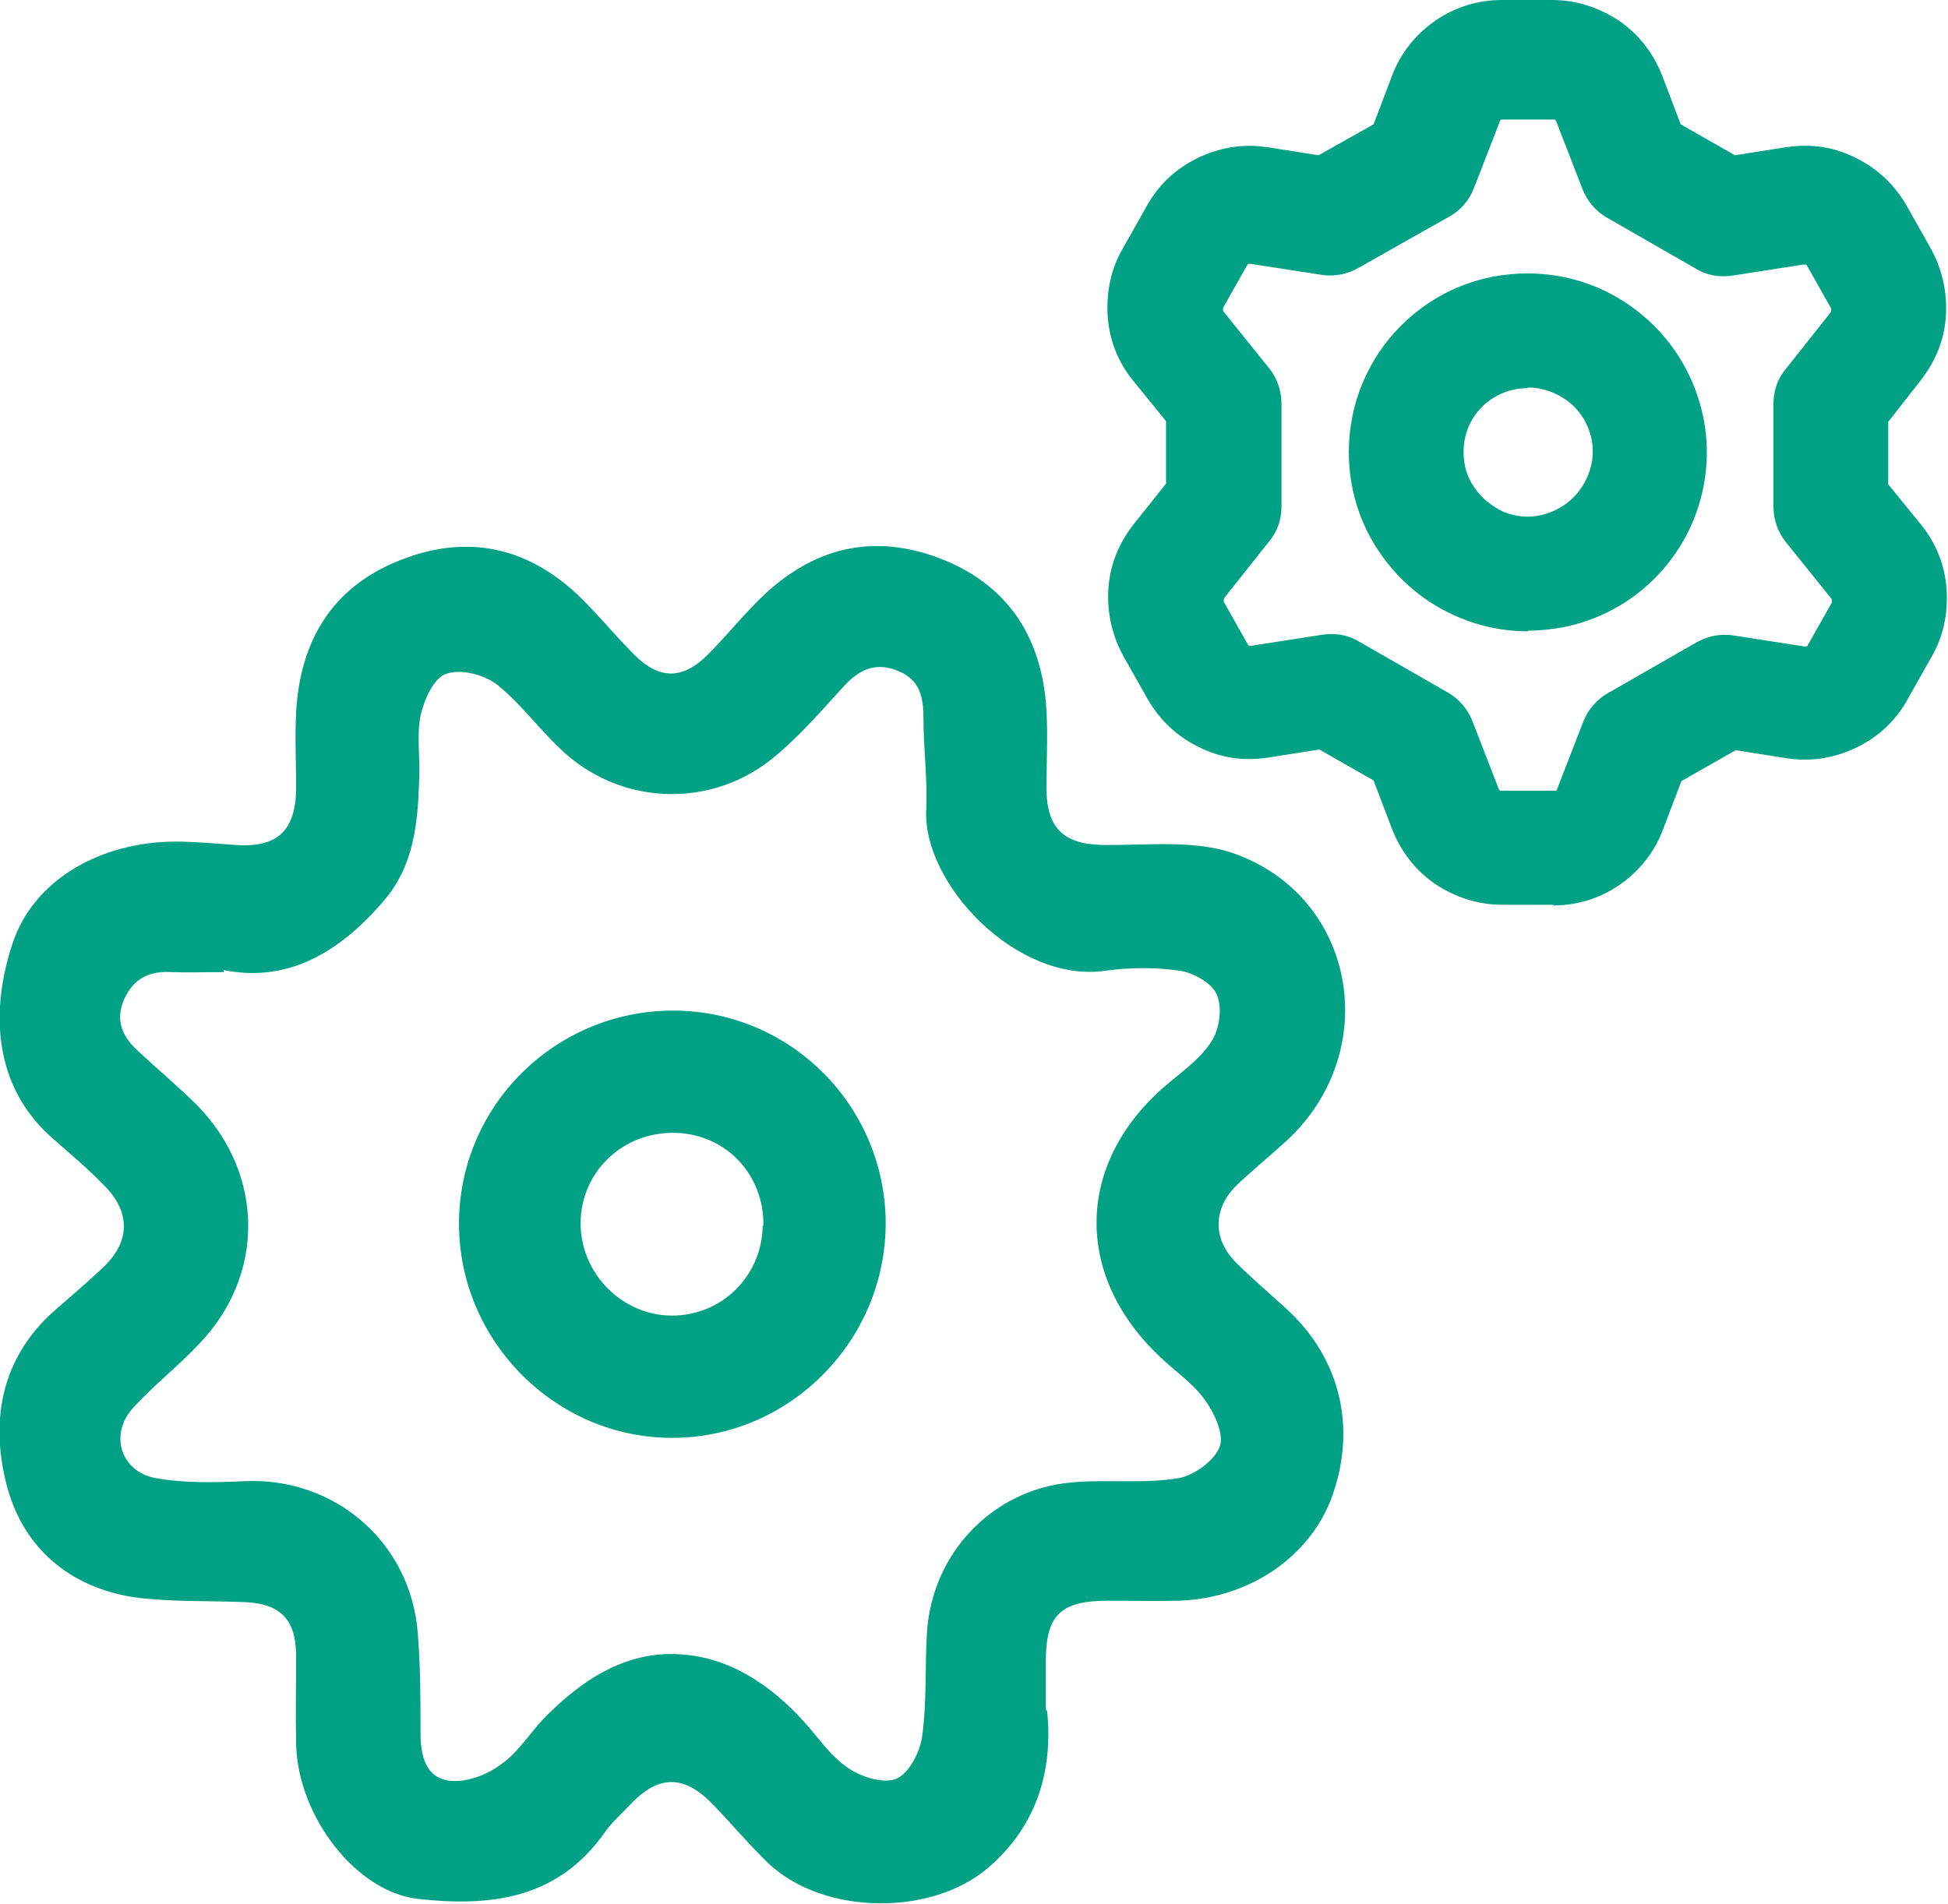
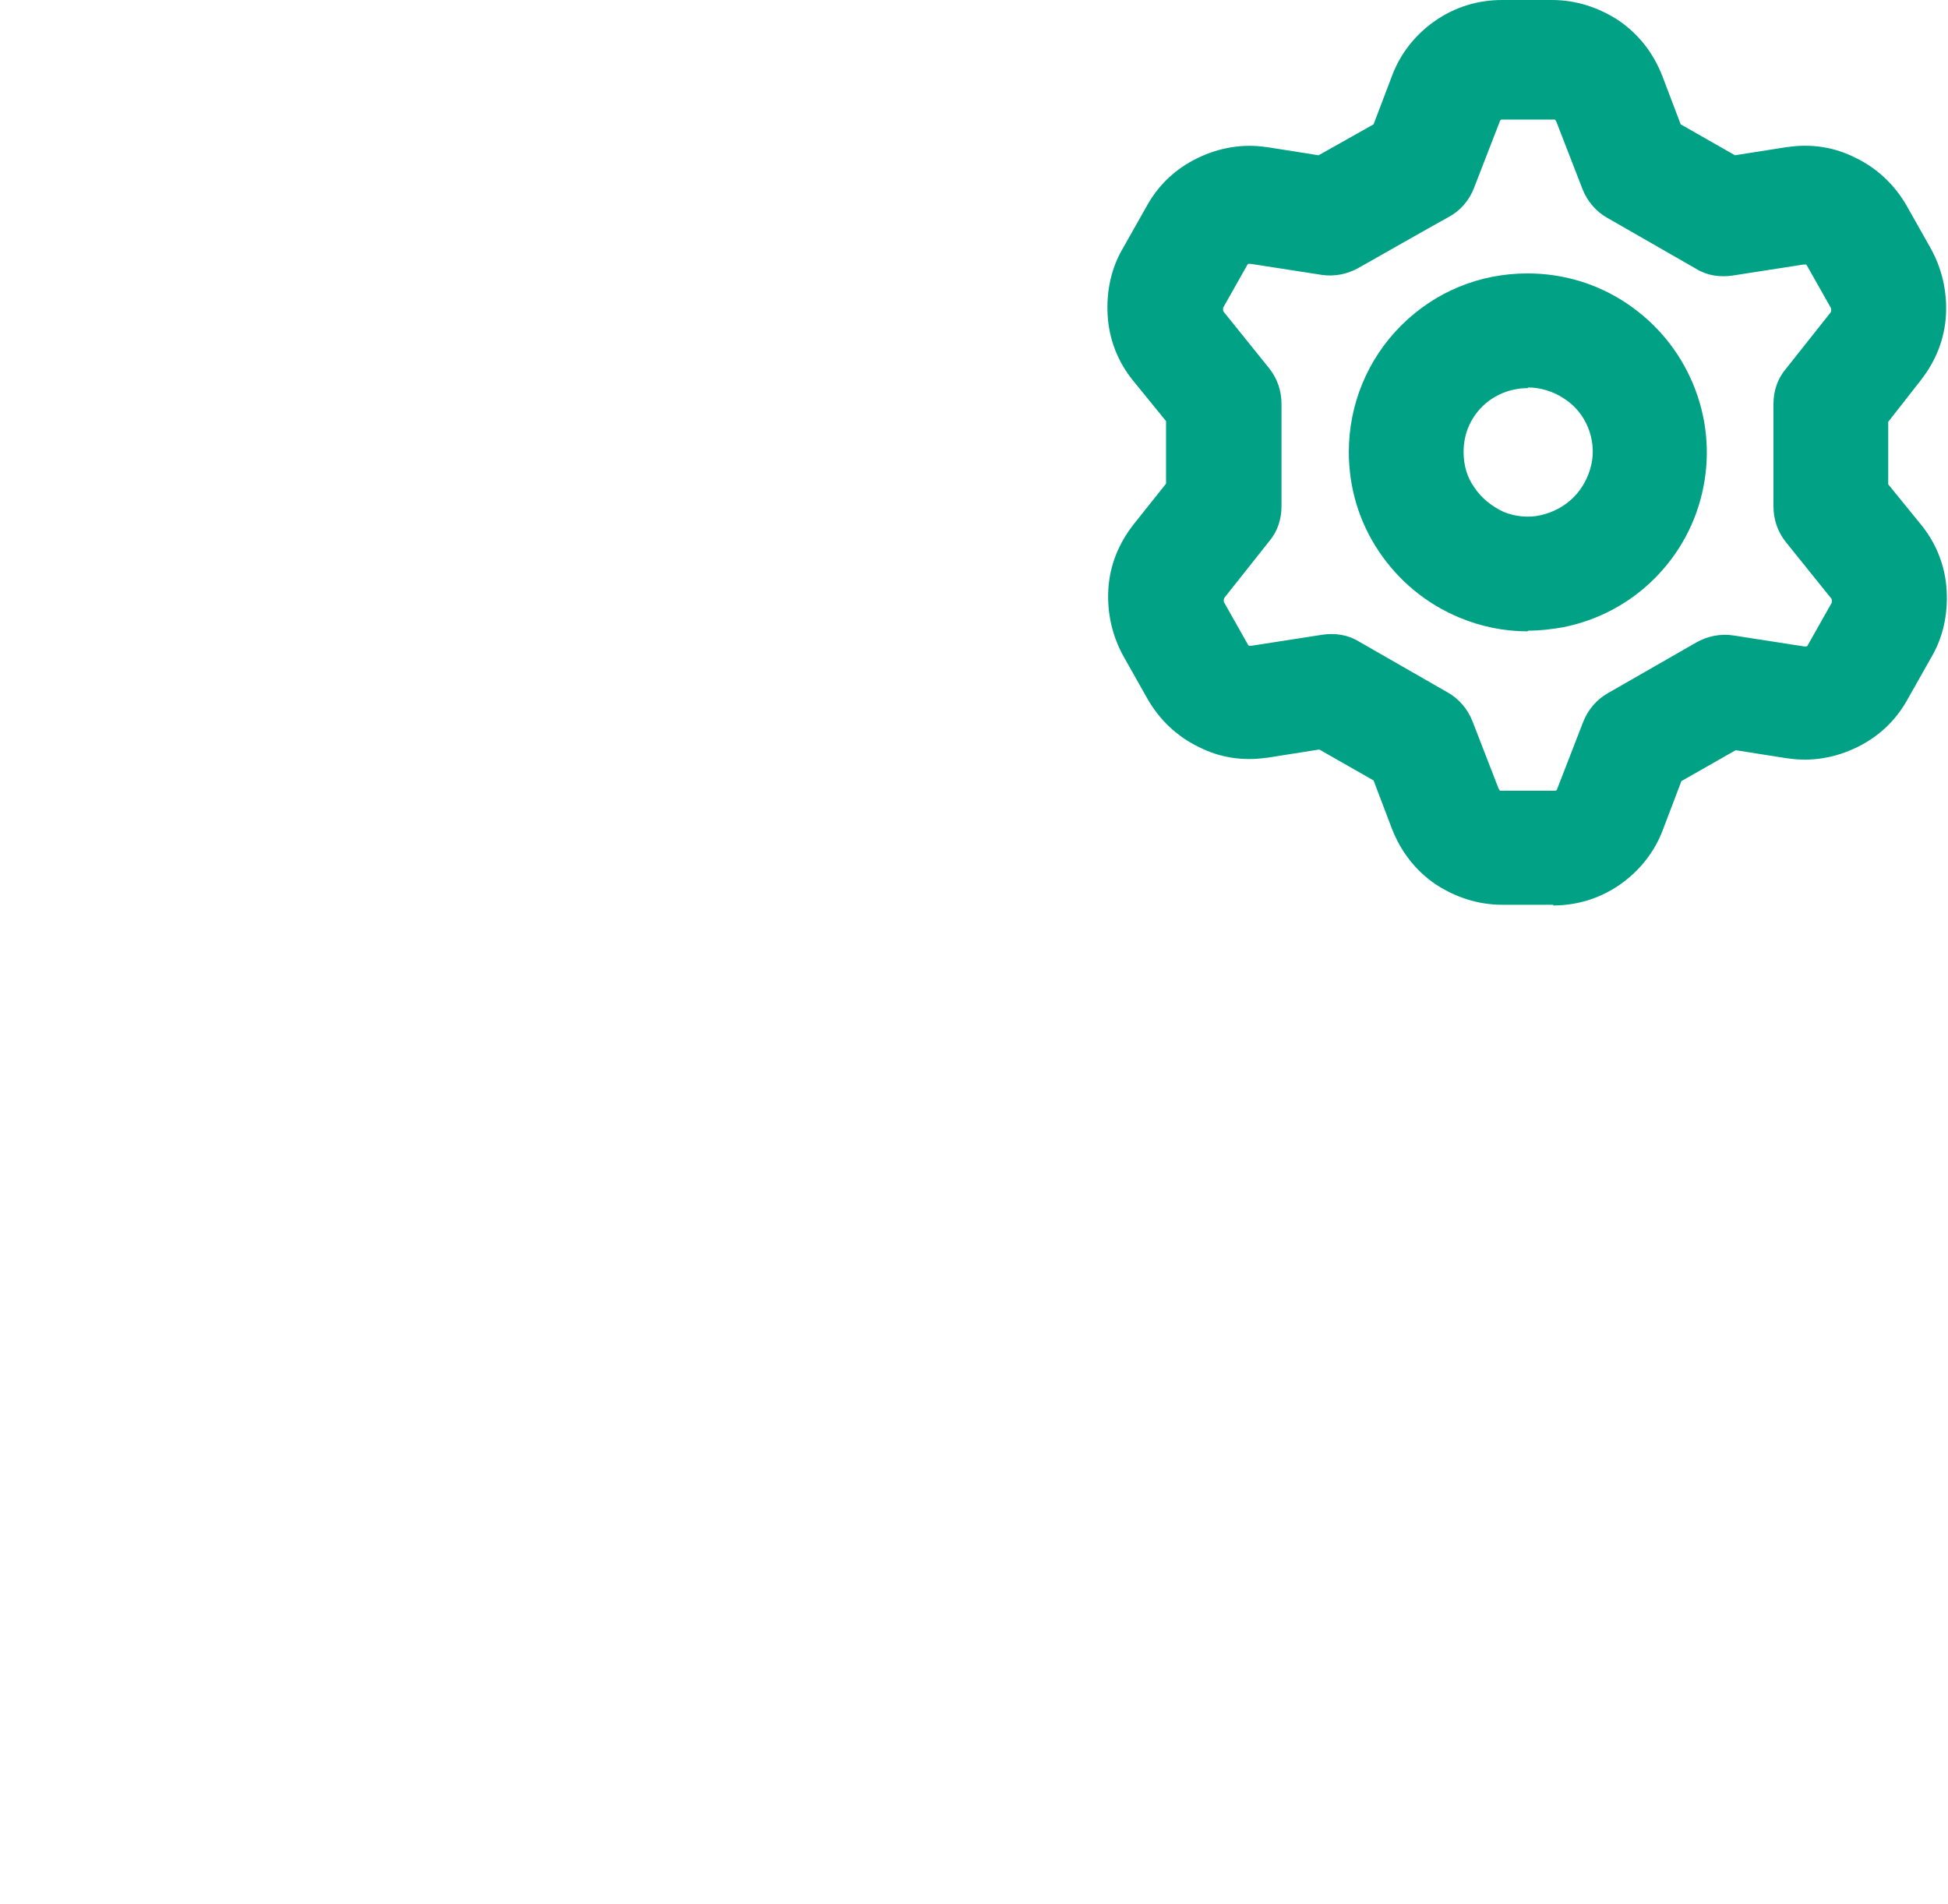
<svg xmlns="http://www.w3.org/2000/svg" id="Layer_1" data-name="Layer 1" viewBox="0 0 28.35 27.71">
-   <path d="m15.24,24.91c.08.8-.11,1.63-.85,2.27-.83.72-2.41.7-3.21-.06-.28-.27-.54-.58-.81-.86-.42-.43-.79-.43-1.21.02-.12.13-.25.24-.35.38-.68.98-1.66,1.1-2.73.98-.89-.1-1.74-1.19-1.77-2.24-.01-.44,0-.88,0-1.32-.01-.52-.24-.74-.76-.76-.53-.02-1.07,0-1.6-.07-.96-.15-1.63-.74-1.86-1.66-.23-.92-.07-1.82.69-2.5.25-.22.5-.43.74-.66.37-.36.38-.78.01-1.16-.23-.24-.48-.45-.73-.67-.91-.77-.94-1.89-.62-2.86.3-.92,1.26-1.48,2.36-1.49.3,0,.6.03.89.05.6.04.87-.2.88-.81,0-.38-.02-.76,0-1.13.06-1.03.52-1.81,1.5-2.2.97-.39,1.85-.21,2.61.51.28.27.53.58.81.86.36.36.7.37,1.07,0,.29-.29.54-.61.84-.89.77-.71,1.65-.88,2.62-.48.95.4,1.41,1.16,1.47,2.18.02.38,0,.76,0,1.13,0,.63.29.84.91.83.61,0,1.26-.07,1.81.12,1.79.63,2.18,2.88.78,4.18-.24.22-.5.43-.74.66-.34.34-.34.78,0,1.12.23.23.49.45.73.67.79.72,1.03,1.74.66,2.75-.32.86-1.19,1.46-2.21,1.5-.35.01-.69,0-1.04,0-.7,0-.91.21-.91.89,0,.19,0,.38,0,.69ZM3.26,14.15c-.3,0-.54.01-.77,0-.32-.02-.55.1-.68.39-.14.31-.03.55.2.76.29.27.59.52.87.8.97,1,.98,2.47.01,3.47-.3.32-.65.59-.95.92-.36.39-.18.95.35,1.03.41.07.84.06,1.27.04,1.32-.06,2.42.9,2.52,2.21.04.49.04.97.04,1.46,0,.33.08.65.42.69.24.03.54-.08.74-.23.24-.16.41-.43.61-.65.55-.57,1.2-1.01,2-.96.72.04,1.32.44,1.81.98.21.23.39.51.65.68.19.13.52.23.7.15.18-.08.34-.39.37-.61.07-.5.04-1,.07-1.51.07-1.15.94-2.08,2.09-2.19.51-.05,1.04.02,1.55-.06.23-.03.54-.25.62-.46.07-.18-.08-.5-.22-.69-.18-.25-.46-.43-.68-.65-1.21-1.17-1.19-2.76.07-3.88.25-.22.54-.41.71-.68.12-.18.16-.49.08-.68-.07-.17-.34-.32-.54-.35-.35-.05-.73-.05-1.08,0-1.29.19-2.67-1.27-2.61-2.35.02-.44-.04-.88-.04-1.32,0-.31-.05-.56-.36-.69-.33-.14-.57-.03-.8.22-.32.35-.63.71-.99,1.01-.89.76-2.19.74-3.06-.03-.35-.31-.63-.71-.99-1-.19-.15-.54-.24-.75-.16-.18.06-.32.38-.37.61-.06.3,0,.63-.02.94-.02.64-.08,1.26-.53,1.77-.63.73-1.38,1.18-2.32.99Z" style="fill: #00a184; stroke-width: 0px;" />
-   <path d="m9.79,14.71c1.71,0,3.09,1.38,3.1,3.09,0,1.72-1.4,3.13-3.11,3.13-1.69,0-3.09-1.4-3.1-3.1-.01-1.72,1.39-3.12,3.12-3.12Zm1.32,3.13c.01-.74-.54-1.33-1.28-1.35-.76-.02-1.37.56-1.38,1.3-.01.74.6,1.36,1.33,1.36.73,0,1.31-.58,1.32-1.31Z" style="fill: #00a184; stroke-width: 0px;" />
  <g id="cog--work-loading-cog-gear-settings-machine">
    <path d="m22.61,13.17h-.75c-.35,0-.68-.11-.97-.3-.29-.2-.5-.47-.63-.8l-.27-.71-.79-.45-.76.12s0,0-.01,0c-.34.05-.68,0-.99-.16-.31-.15-.56-.39-.73-.68,0,0,0,0,0,0l-.35-.62c-.17-.3-.25-.64-.23-.99.02-.35.15-.67.37-.95l.47-.59v-.91l-.48-.59s0,0,0,0c-.22-.27-.35-.6-.37-.95-.02-.35.05-.69.23-.99l.35-.62s0,0,0,0c.17-.3.42-.53.73-.68.31-.15.65-.21.99-.16,0,0,0,0,.01,0l.76.12.8-.45.27-.71c.12-.32.34-.6.63-.8.29-.2.62-.3.97-.3h.73c.35,0,.68.11.97.3.29.2.5.47.63.8l.27.71.79.45.76-.12s0,0,.01,0c.34-.05.68,0,.99.16.31.15.56.39.73.68,0,0,0,0,0,0l.35.62c.17.3.25.64.23.99-.02.35-.15.67-.37.95l-.47.6v.91l.48.59s0,0,0,0c.22.27.35.6.37.95.02.35-.05.69-.23.99l-.35.62s0,0,0,0c-.17.3-.42.53-.73.68-.31.15-.65.21-.99.16,0,0,0,0-.01,0l-.76-.12-.79.45-.27.71c-.12.32-.34.6-.63.8-.29.2-.62.3-.97.3h0Zm-.74-1.66h.74s.02,0,.03,0c0,0,.02-.01.02-.02l.38-.98c.07-.18.2-.33.36-.42l1.29-.74c.16-.09.35-.13.54-.1l1.03.16s.02,0,.03,0c0,0,.02-.01.02-.02l.35-.62s0,0,0,0c0,0,0-.02,0-.03,0-.01,0-.02-.01-.03l-.66-.82c-.12-.15-.18-.33-.18-.52v-1.49c0-.19.06-.37.18-.51l.65-.82s0,0,0,0c0,0,.01-.02.01-.03,0-.01,0-.02,0-.03,0,0,0,0,0,0l-.35-.62s-.01-.02-.02-.02c0,0-.02,0-.03,0l-1.03.16c-.19.03-.38,0-.54-.1l-1.29-.74c-.16-.09-.29-.24-.36-.42l-.38-.98s-.01-.02-.02-.03c0,0-.02,0-.03,0h-.72s-.02,0-.03,0c0,0-.02.01-.02.02l-.38.98c-.07.18-.2.33-.37.42-.06.03-1.31.74-1.31.74-.16.09-.35.13-.54.1l-1.03-.16s-.02,0-.03,0c0,0-.02.01-.02.02l-.35.62s0,0,0,0c0,0,0,.02,0,.03,0,.01,0,.02.01.03l.66.82c.12.15.18.33.18.52v1.49c0,.19-.06.37-.18.51l-.65.82s0,0,0,0c0,0-.01.02-.01.03,0,.01,0,.02,0,.03,0,0,0,0,0,0l.35.62s.01.02.02.02c0,0,.02,0,.03,0l1.03-.16c.19-.03.38,0,.54.1l1.29.74c.16.09.29.24.36.42l.38.98s.01.02.02.03c0,0,.02,0,.03,0Zm.36-2.32c-.34,0-.68-.07-.99-.2-.48-.2-.88-.53-1.17-.96-.29-.43-.44-.93-.44-1.45,0-.69.27-1.35.76-1.84.49-.49,1.14-.76,1.84-.76.52,0,1.02.15,1.45.44.43.29.76.69.96,1.17.2.48.25,1,.15,1.5-.1.51-.35.97-.71,1.33-.37.37-.83.61-1.33.71-.17.03-.34.05-.51.05Zm0-3.54c-.25,0-.49.1-.66.27-.18.18-.27.41-.27.66,0,.19.05.37.16.52.1.15.25.27.42.35.17.07.36.09.54.05.18-.04.35-.13.48-.26.13-.13.22-.3.26-.48.04-.18.02-.37-.05-.54-.07-.17-.19-.32-.35-.42-.15-.1-.34-.16-.52-.16Z" style="fill: #00a184; stroke-width: 0px;" />
  </g>
</svg>